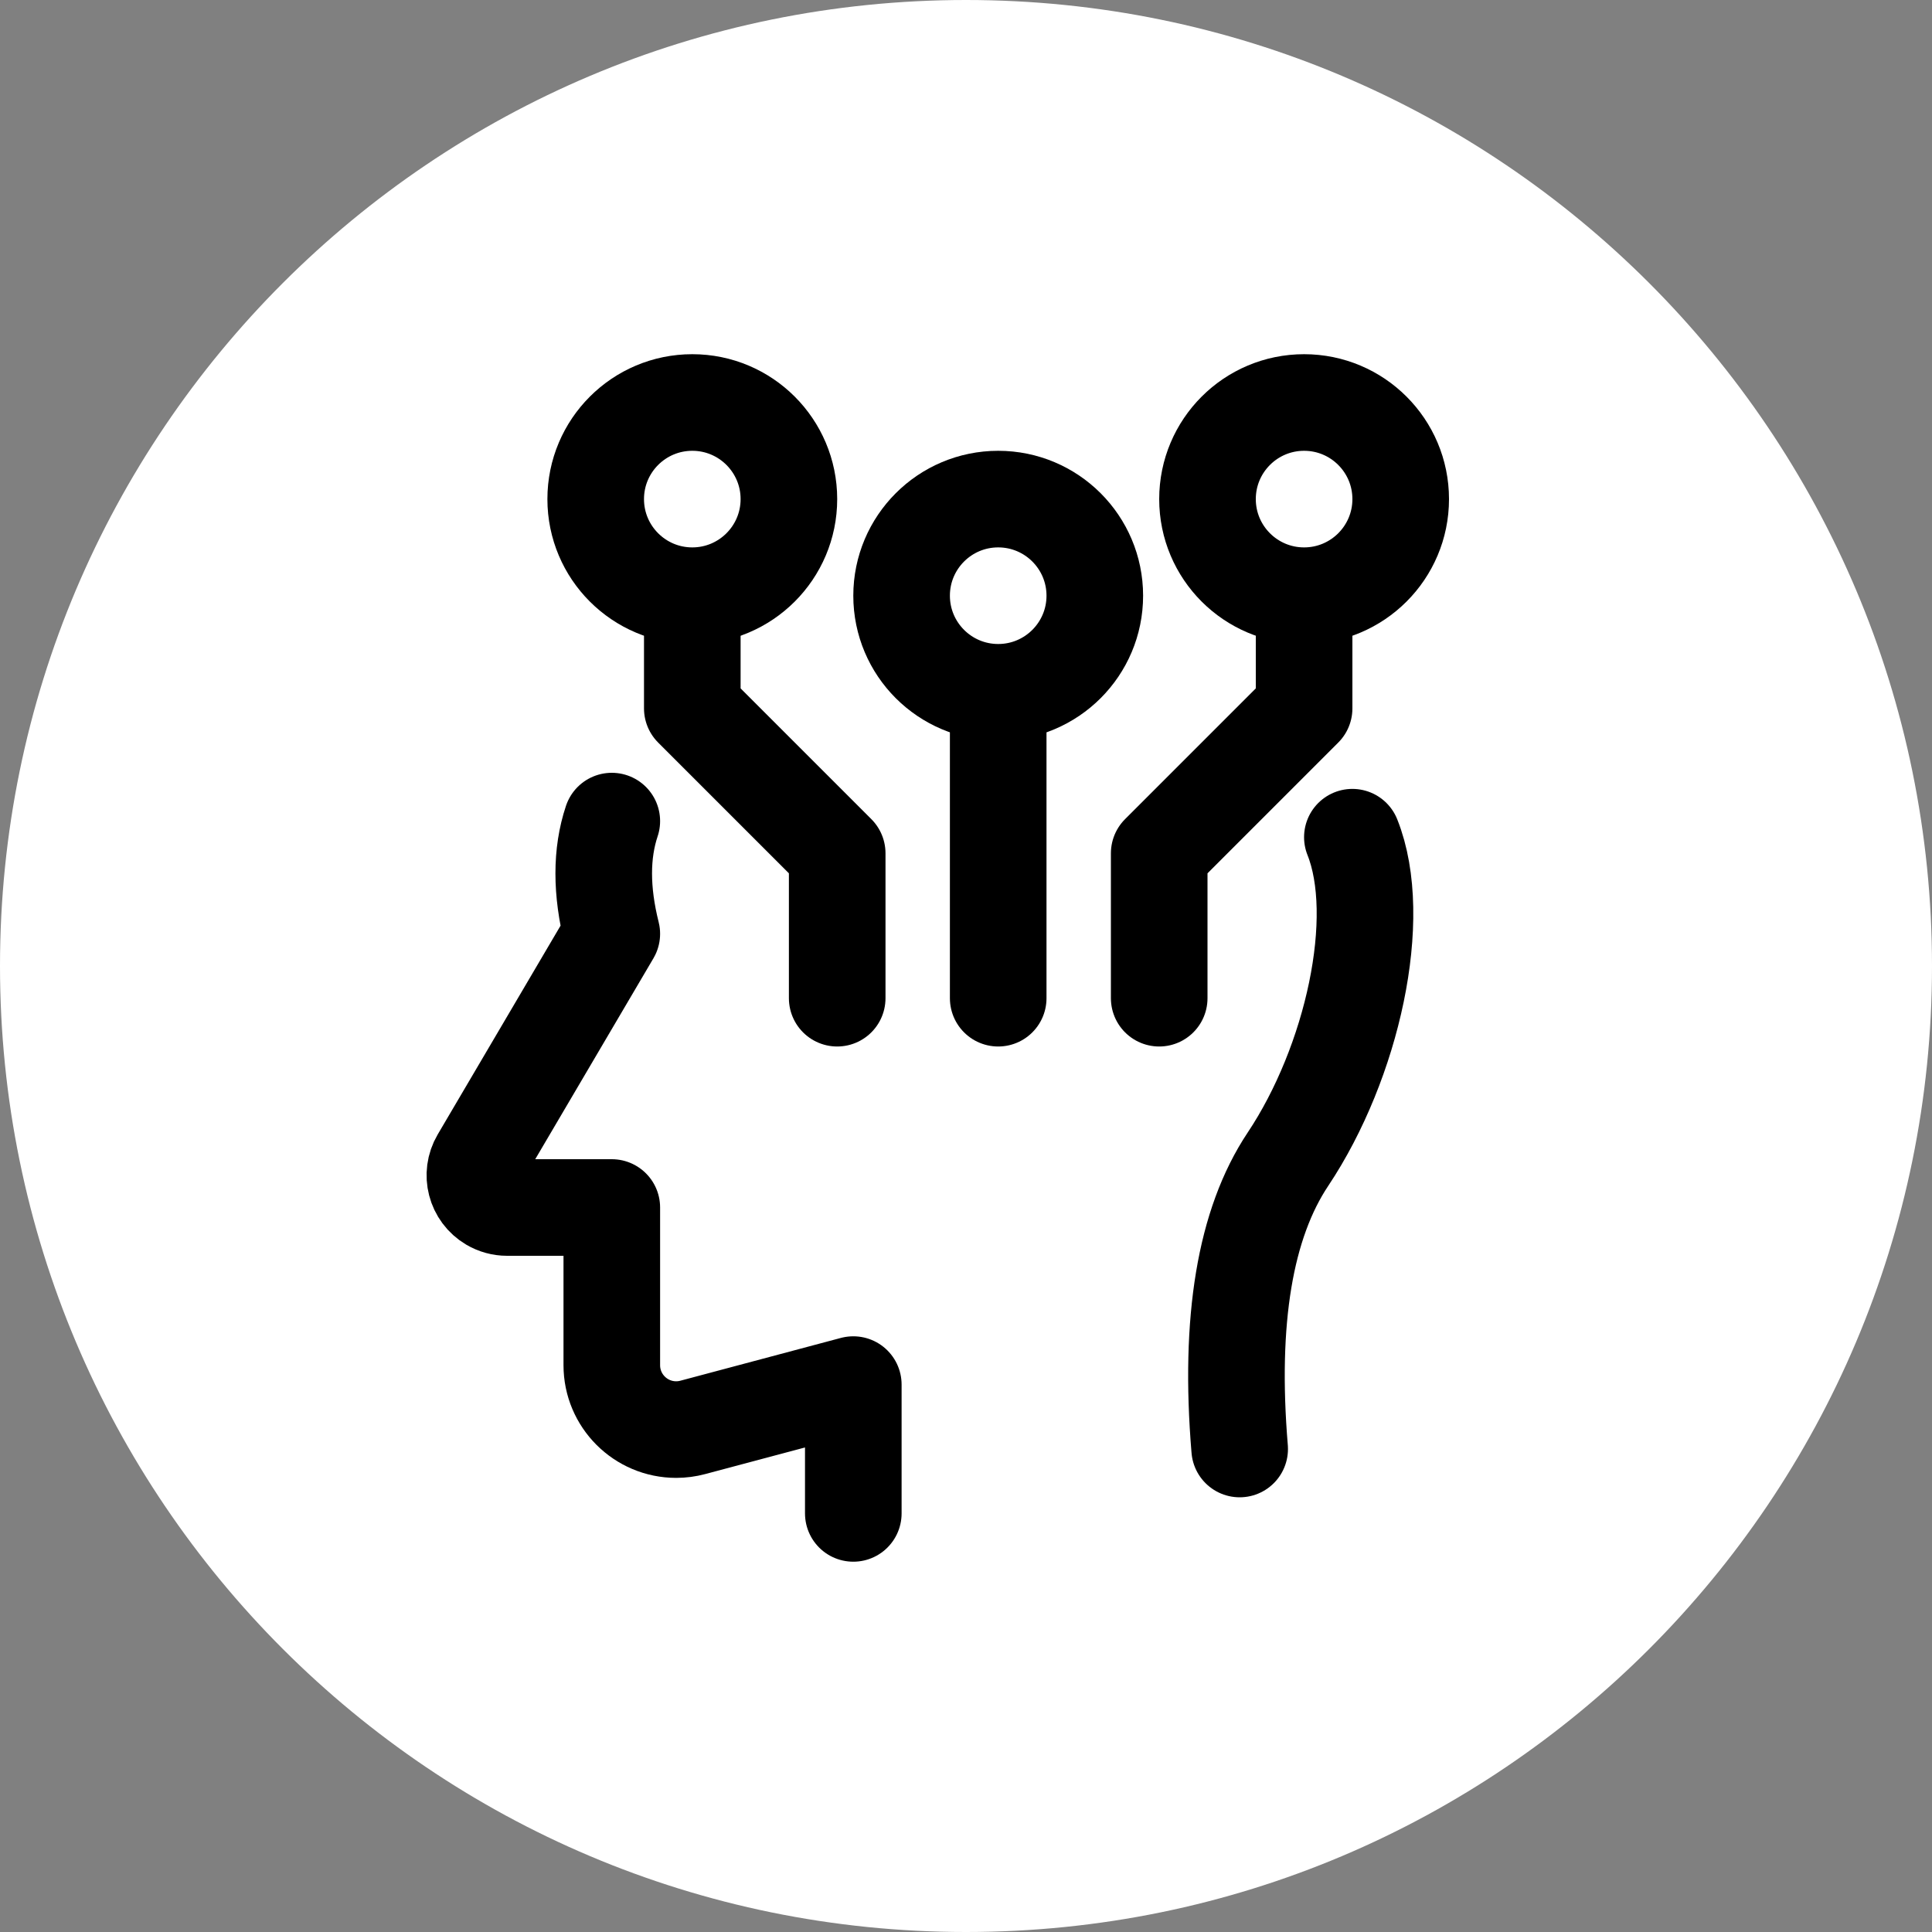
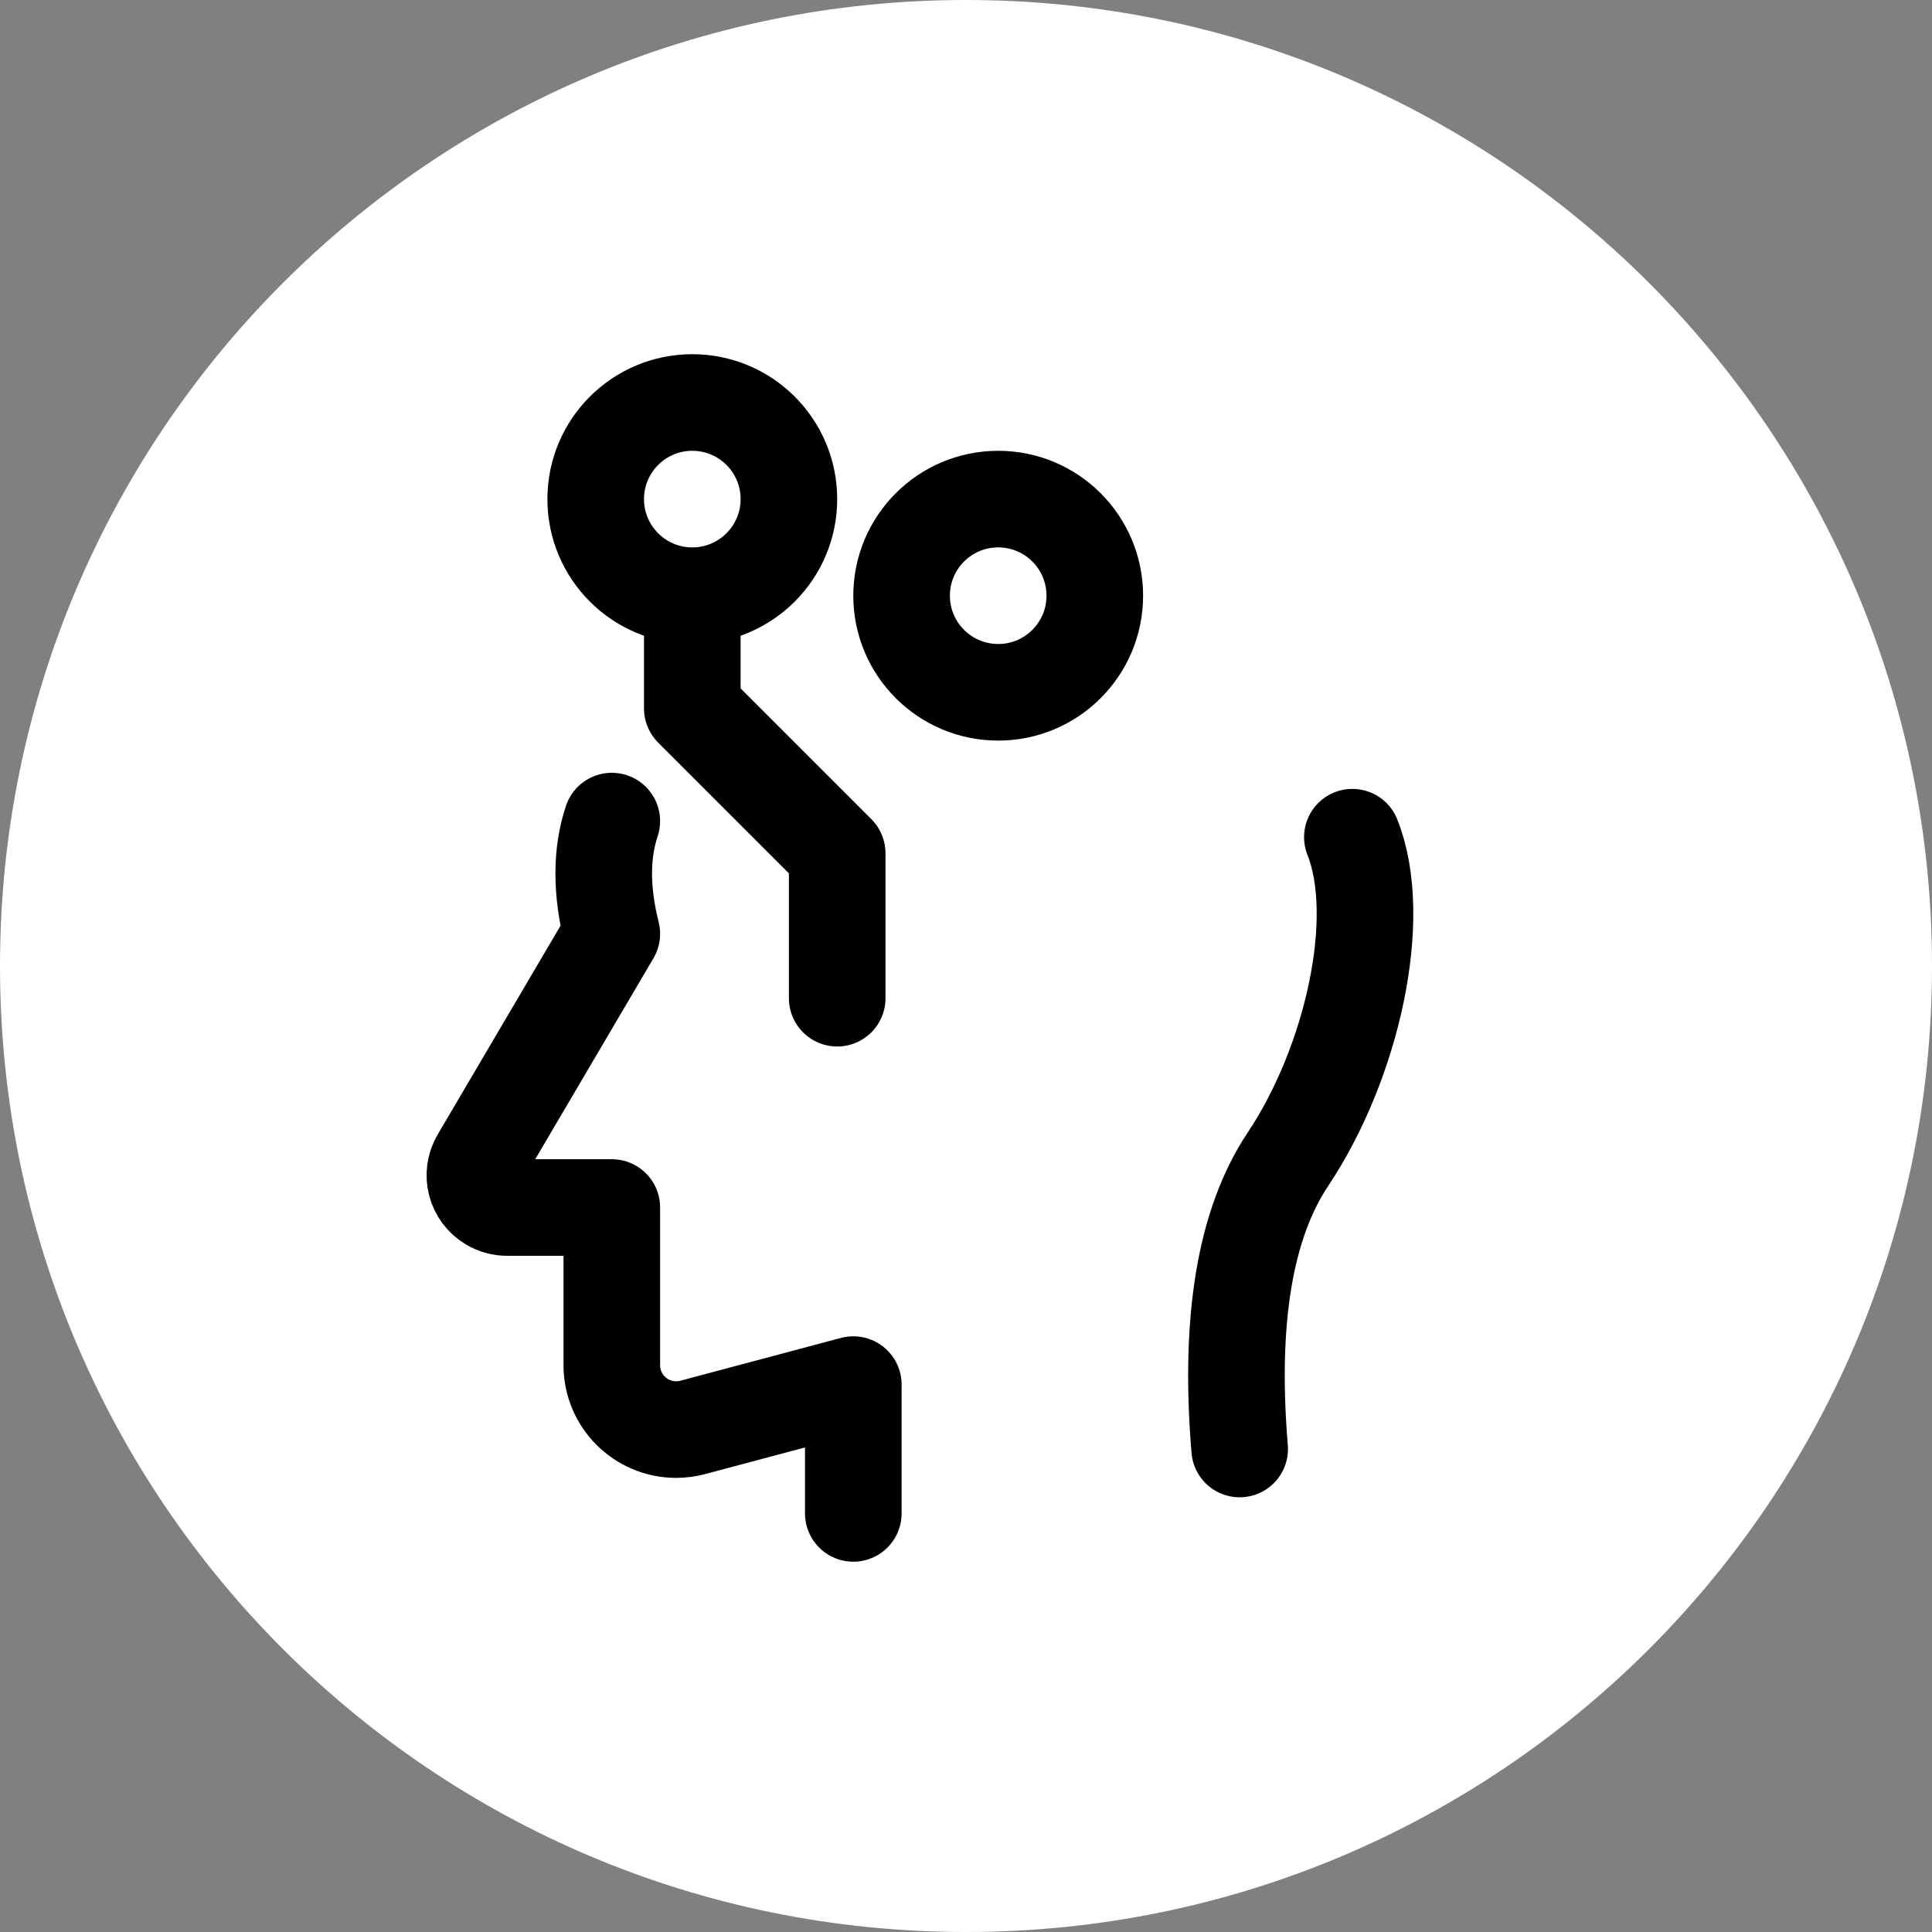
<svg xmlns="http://www.w3.org/2000/svg" width="60" height="60" viewBox="0 0 60 60" fill="none">
  <rect x="0" y="0" width="60" height="60" fill="#808080" stroke="none" />
  <path d="M30 60C46.569 60 60 46.569 60 30C60 13.431 46.569 0 30 0C13.431 0 0 13.431 0 30C0 46.569 13.431 60 30 60Z" fill="white" />
  <path d="M41.999 26C42.999 28.5 41.999 33 39.999 36C38.666 38 38.166 41 38.499 45" stroke="black" stroke-width="3" stroke-linecap="round" />
  <path d="M19 25.5C18.666 26.5 18.666 27.667 19 29L14.886 35.993C14.606 36.469 14.765 37.082 15.241 37.362C15.395 37.452 15.57 37.5 15.748 37.5H19V42.397C19 43.501 19.895 44.397 21 44.397C21.174 44.397 21.347 44.374 21.515 44.329L26.5 43V47" stroke="black" stroke-width="3" stroke-linecap="round" stroke-linejoin="round" />
  <path d="M21.5 19V22L26 26.5V31" stroke="black" stroke-width="3" stroke-linecap="round" stroke-linejoin="round" />
  <path d="M21.5 18.5C23.157 18.5 24.5 17.157 24.5 15.5C24.5 13.843 23.157 12.5 21.5 12.5C19.843 12.5 18.5 13.843 18.5 15.5C18.5 17.157 19.843 18.5 21.5 18.5Z" stroke="black" stroke-width="3" />
-   <path d="M31 22V24.25V27.625V31" stroke="black" stroke-width="3" stroke-linecap="round" stroke-linejoin="round" />
  <path d="M31 21.5C32.657 21.5 34 20.157 34 18.5C34 16.843 32.657 15.5 31 15.5C29.343 15.5 28 16.843 28 18.5C28 20.157 29.343 21.5 31 21.5Z" stroke="black" stroke-width="3" />
-   <path d="M40.5 19V22L36 26.5V31" stroke="black" stroke-width="3" stroke-linecap="round" stroke-linejoin="round" />
-   <path d="M40.5 18.5C38.843 18.5 37.5 17.157 37.5 15.5C37.5 13.843 38.843 12.5 40.5 12.5C42.157 12.5 43.5 13.843 43.5 15.5C43.5 17.157 42.157 18.5 40.5 18.5Z" stroke="black" stroke-width="3" />
</svg>